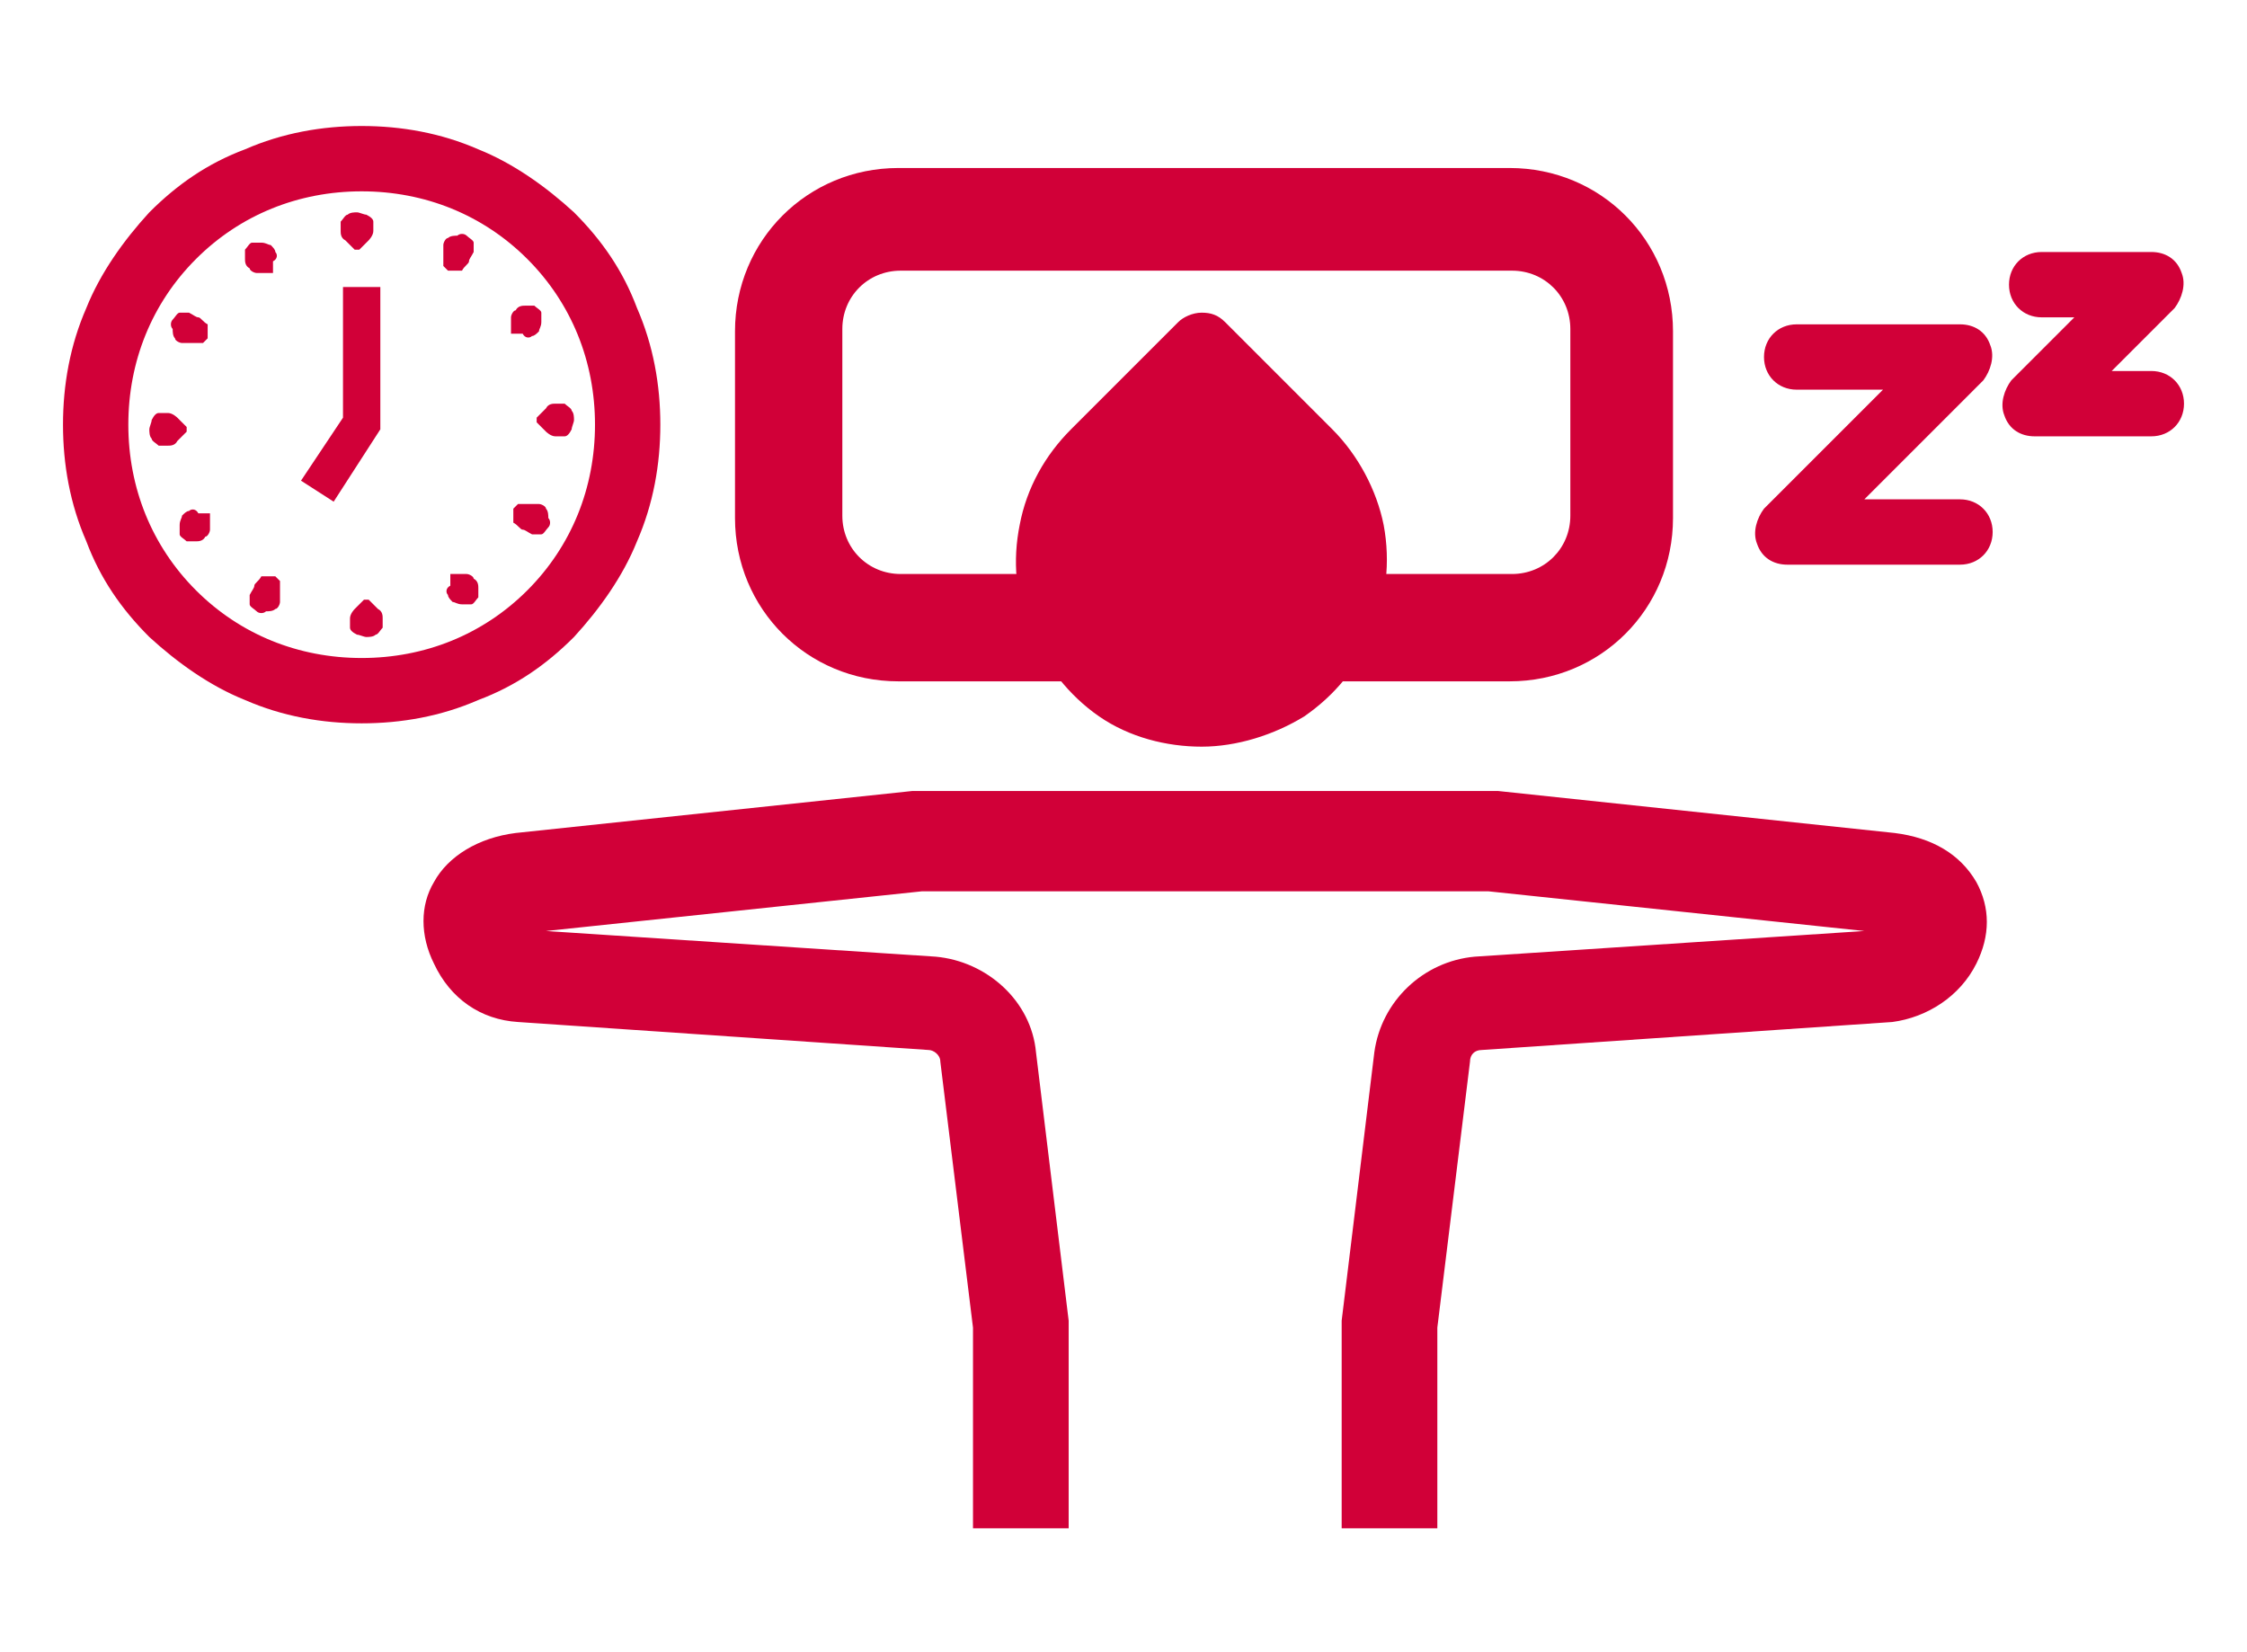
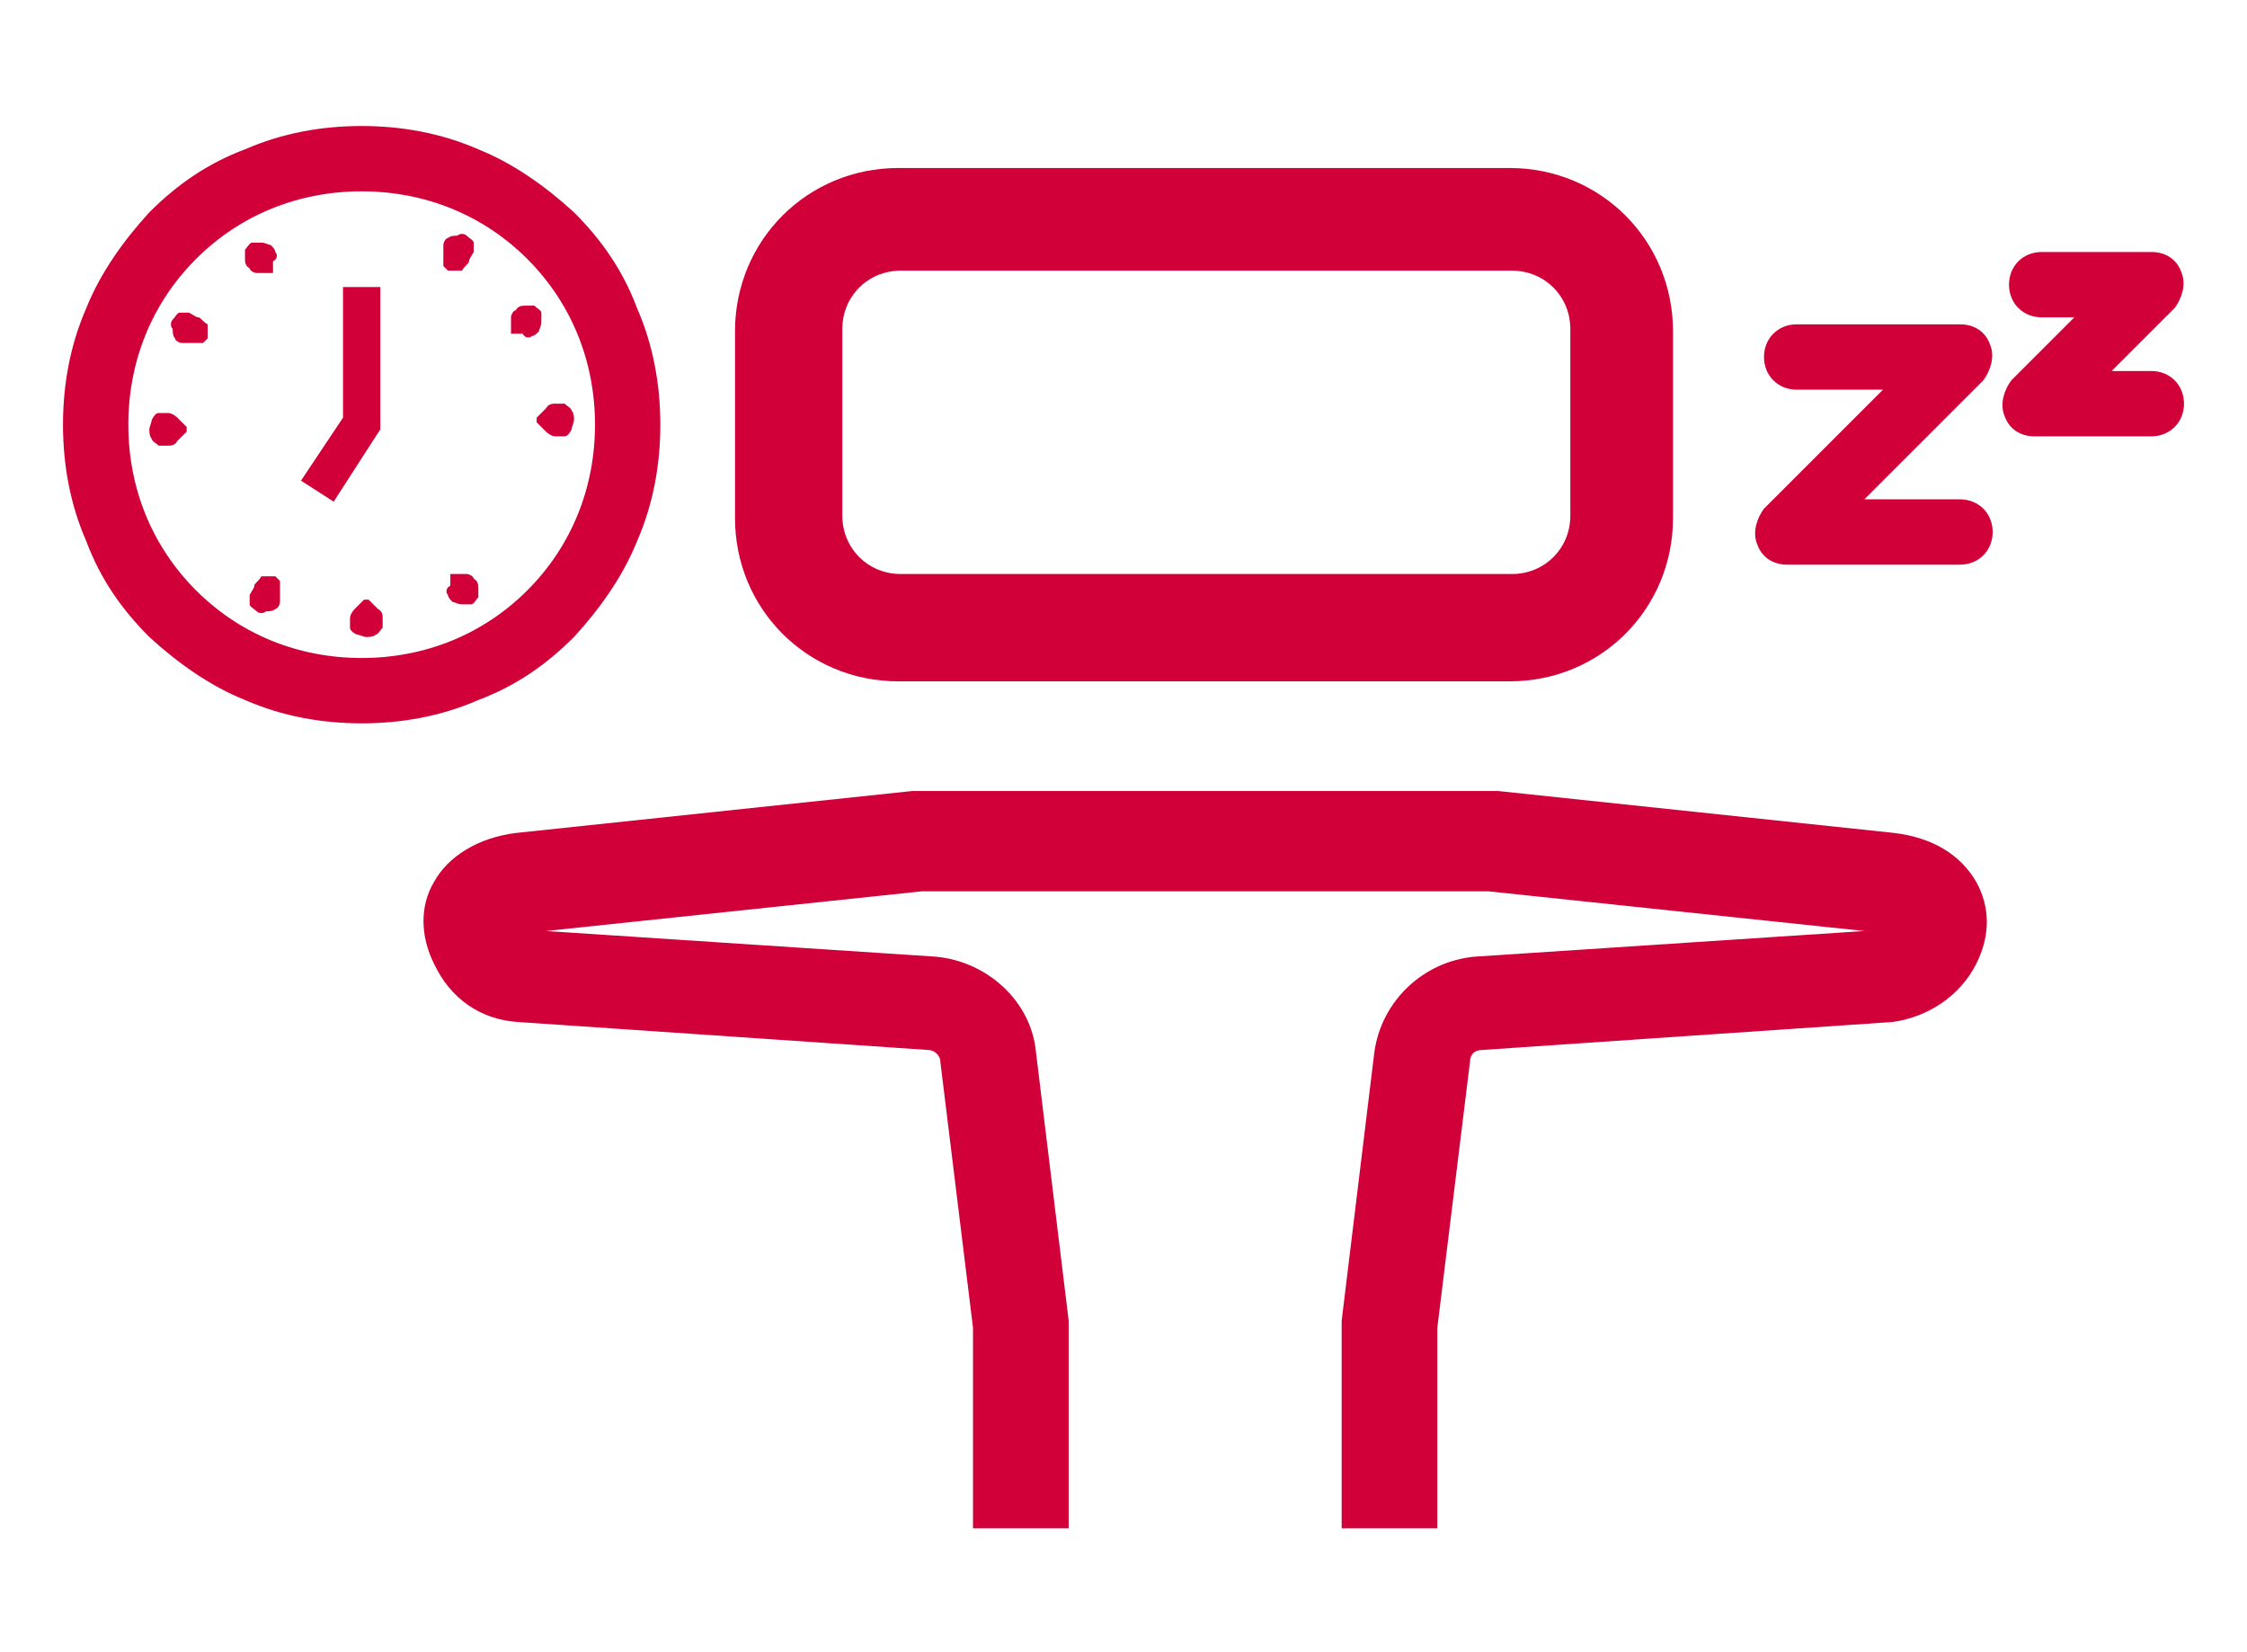
<svg xmlns="http://www.w3.org/2000/svg" id="Layer_1" version="1.1" viewBox="0 0 96.3 70.8">
  <defs>
    <style>
      .st0 {
        fill: #d10038;
      }
    </style>
  </defs>
  <path class="st0" d="M41.7,65.5v-8.6s-1.4-11.4-1.4-11.4c0-.3-.3-.5-.5-.5l-17.6-1.2c-1.6-.1-2.9-1-3.6-2.5-.6-1.2-.6-2.5,0-3.5.6-1.1,1.9-1.9,3.5-2.1l17-1.8c.4,0,.7,0,1.1,0h22.9c.4,0,.7,0,1.1,0l17,1.8c1.6.2,2.8.9,3.5,2.1.6,1.1.6,2.3,0,3.5-.7,1.4-2.1,2.3-3.6,2.5l-17.6,1.2c-.3,0-.5.2-.5.5l-1.4,11.4v8.6s-4.1,0-4.1,0v-8.7c0,0,0-.2,0-.2l1.4-11.5c.3-2.2,2.1-3.9,4.3-4.1l16.7-1.1-16.1-1.7c-.2,0-.5,0-.7,0h-22.9c-.2,0-.5,0-.7,0l-16.1,1.7,16.7,1.1c2.2.2,4.1,1.9,4.3,4.1l1.4,11.5c0,0,0,.2,0,.2v8.7s-4.1,0-4.1,0ZM80.8,39.5h0ZM22.1,39.5h0,0Z" />
-   <path class="st0" d="M52.5,13.8c-.3-.3-.6-.4-1-.4s-.8.2-1,.4l-4.6,4.6c-1.1,1.1-1.9,2.5-2.2,4.1-.3,1.5-.2,3.1.5,4.6.6,1.4,1.6,2.7,2.9,3.6,1.3.9,2.9,1.3,4.4,1.3s3.1-.5,4.4-1.3c1.3-.9,2.3-2.1,2.9-3.6.6-1.4.8-3,.5-4.6-.3-1.5-1.1-3-2.2-4.1l-4.6-4.6Z" />
  <path class="st0" d="M64.7,29.2h-26.2c-3.9,0-7-3.1-7-7v-8c0-3.9,3.1-7,7-7h26.2c3.9,0,7,3.1,7,7v8c0,3.9-3.1,7-7,7ZM38.6,11.6c-1.4,0-2.5,1.1-2.5,2.5v8c0,1.4,1.1,2.5,2.5,2.5h26.2c1.4,0,2.5-1.1,2.5-2.5v-8c0-1.4-1.1-2.5-2.5-2.5h-26.2Z" />
  <g>
    <g>
      <path class="st0" d="M15.5,30.5c-1.7,0-3.3-.3-4.8-1-1.5-.6-2.8-1.5-3.9-2.6-1.1-1.1-2-2.4-2.6-3.9-.6-1.5-1-3.1-1-4.8s.3-3.3,1-4.8c.6-1.5,1.5-2.8,2.6-3.9,1.1-1.1,2.4-2,3.9-2.6,1.5-.6,3.1-1,4.8-1s3.3.3,4.8,1c1.5.6,2.8,1.5,3.9,2.6,1.1,1.1,2,2.4,2.6,3.9.6,1.5,1,3.1,1,4.8s-.3,3.3-1,4.8c-.6,1.5-1.5,2.8-2.6,3.9-1.1,1.1-2.4,2-3.9,2.6-1.5.6-3.1,1-4.8,1ZM15.5,7.6c-2.8,0-5.5,1.1-7.4,3.1s-3.1,4.6-3.1,7.4,1.1,5.5,3.1,7.4c2,2,4.6,3.1,7.4,3.1s5.5-1.1,7.4-3.1c2-2,3.1-4.6,3.1-7.4s-1.1-5.5-3.1-7.4c-2-2-4.6-3.1-7.4-3.1Z" />
      <path class="st0" d="M15.5,31c-1.7,0-3.4-.3-5-1-1.5-.6-2.9-1.6-4.1-2.7-1.2-1.2-2.1-2.5-2.7-4.1-.7-1.6-1-3.3-1-5s.3-3.4,1-5c.6-1.5,1.6-2.9,2.7-4.1,1.2-1.2,2.5-2.1,4.1-2.7,1.6-.7,3.3-1,5-1s3.4.3,5,1c1.5.6,2.9,1.6,4.1,2.7,1.2,1.2,2.1,2.5,2.7,4.1.7,1.6,1,3.3,1,5s-.3,3.4-1,5c-.6,1.5-1.6,2.9-2.7,4.1-1.2,1.2-2.5,2.1-4.1,2.7-1.6.7-3.3,1-5,1ZM15.5,6.4c-1.6,0-3.1.3-4.6.9-1.4.6-2.7,1.4-3.7,2.5-1.1,1.1-1.9,2.3-2.5,3.7-.6,1.5-.9,3-.9,4.6s.3,3.1.9,4.6c.6,1.4,1.4,2.7,2.5,3.7,1.1,1.1,2.3,1.9,3.7,2.5,1.5.6,3,.9,4.6.9s3.1-.3,4.6-.9c1.4-.6,2.7-1.4,3.7-2.5,1.1-1.1,1.9-2.3,2.5-3.7.6-1.5.9-3,.9-4.6s-.3-3.1-.9-4.6c-.6-1.4-1.4-2.7-2.5-3.7-1.1-1.1-2.3-1.9-3.7-2.5-1.5-.6-3-.9-4.6-.9ZM15.5,29.2c-3,0-5.7-1.1-7.8-3.2-2.1-2.1-3.2-4.9-3.2-7.8s1.1-5.7,3.2-7.8c2.1-2.1,4.9-3.2,7.8-3.2s5.7,1.1,7.8,3.2c2.1,2.1,3.2,4.9,3.2,7.8s-1.1,5.7-3.2,7.8c-2.1,2.1-4.9,3.2-7.8,3.2ZM15.5,8.2c-2.7,0-5.2,1-7.1,2.9-1.9,1.9-2.9,4.4-2.9,7.1s1,5.2,2.9,7.1c1.9,1.9,4.4,2.9,7.1,2.9s5.2-1,7.1-2.9c1.9-1.9,2.9-4.4,2.9-7.1s-1-5.2-2.9-7.1c-1.9-1.9-4.4-2.9-7.1-2.9Z" />
    </g>
    <g>
      <g>
-         <path class="st0" d="M15.4,10.7s0,0,0,0,0,0,0,0l.4-.4c0,0,.2-.2.2-.4,0-.1,0-.3,0-.4,0-.1-.1-.2-.3-.3-.1,0-.3-.1-.4-.1s-.3,0-.4.1c-.1,0-.2.2-.3.3,0,.1,0,.3,0,.4,0,.1,0,.3.2.4l.4.4Z" />
        <path class="st0" d="M15.6,25.7s0,0,0,0,0,0,0,0l-.4.4c0,0-.2.2-.2.4,0,.1,0,.3,0,.4,0,.1.1.2.3.3.1,0,.3.1.4.1s.3,0,.4-.1c.1,0,.2-.2.3-.3,0-.1,0-.3,0-.4,0-.1,0-.3-.2-.4l-.4-.4Z" />
      </g>
      <g>
        <path class="st0" d="M11.7,11.7s0,0,0,0,0,0,0,0v-.5c.2-.1.2-.3.1-.4,0-.1-.1-.2-.2-.3-.1,0-.2-.1-.4-.1-.1,0-.3,0-.4,0s-.2.2-.3.3c0,.1,0,.3,0,.4,0,.1,0,.3.2.4,0,.1.2.2.3.2h.6Z" />
        <path class="st0" d="M19.3,24.6s0,0,0,0,0,0,0,0v.5c-.2.1-.2.3-.1.4,0,.1.1.2.2.3.1,0,.2.1.4.1.1,0,.3,0,.4,0s.2-.2.3-.3c0-.1,0-.3,0-.4,0-.1,0-.3-.2-.4,0-.1-.2-.2-.3-.2h-.6Z" />
      </g>
      <g>
        <path class="st0" d="M8.9,14.5s0,0,0,0,0,0,0,0v-.6c-.2-.1-.3-.3-.4-.3-.1,0-.2-.1-.4-.2-.1,0-.3,0-.4,0-.1,0-.2.2-.3.3s-.1.3,0,.4c0,.1,0,.3.1.4,0,.1.2.2.3.2.1,0,.3,0,.4,0h.5Z" />
-         <path class="st0" d="M22,21.8s0,0,0,0,0,0,0,0v.6c.2.1.3.3.4.3.1,0,.2.1.4.2.1,0,.3,0,.4,0,.1,0,.2-.2.3-.3s.1-.3,0-.4c0-.1,0-.3-.1-.4,0-.1-.2-.2-.3-.2-.1,0-.3,0-.4,0h-.5Z" />
      </g>
      <g>
        <path class="st0" d="M8,18.3s0,0,0,0,0,0,0,0l-.4-.4c0,0-.2-.2-.4-.2-.1,0-.3,0-.4,0-.1,0-.2.1-.3.3,0,.1-.1.3-.1.4s0,.3.1.4c0,.1.2.2.3.3.1,0,.3,0,.4,0,.1,0,.3,0,.4-.2l.4-.4Z" />
        <path class="st0" d="M23,18.1s0,0,0,0c0,0,0,0,0,0l.4.4c0,0,.2.2.4.2.1,0,.3,0,.4,0,.1,0,.2-.1.3-.3,0-.1.1-.3.1-.4s0-.3-.1-.4c0-.1-.2-.2-.3-.3-.1,0-.3,0-.4,0-.1,0-.3,0-.4.2l-.4.4Z" />
      </g>
      <g>
-         <path class="st0" d="M9,22s0,0,0,0,0,0,0,0h-.5c-.1-.2-.3-.2-.4-.1-.1,0-.2.1-.3.2,0,.1-.1.2-.1.4,0,.1,0,.3,0,.4s.2.2.3.3c.1,0,.3,0,.4,0,.1,0,.3,0,.4-.2.1,0,.2-.2.2-.3v-.6Z" />
        <path class="st0" d="M21.9,14.3s0,0,0,0,0,0,0,0h.5c.1.2.3.2.4.1.1,0,.2-.1.3-.2,0-.1.1-.2.1-.4,0-.1,0-.3,0-.4s-.2-.2-.3-.3c-.1,0-.3,0-.4,0-.1,0-.3,0-.4.2-.1,0-.2.2-.2.3v.6Z" />
      </g>
      <g>
        <path class="st0" d="M11.8,24.7s0,0,0,0,0,0,0,0h-.6c-.1.2-.3.3-.3.4,0,.1-.1.2-.2.4,0,.1,0,.3,0,.4,0,.1.2.2.3.3s.3.1.4,0c.1,0,.3,0,.4-.1.1,0,.2-.2.2-.3,0-.1,0-.3,0-.4v-.5Z" />
        <path class="st0" d="M19.2,11.6s0,0,0,0,0,0,0,0h.6c.1-.2.3-.3.3-.4,0-.1.1-.2.2-.4,0-.1,0-.3,0-.4,0-.1-.2-.2-.3-.3s-.3-.1-.4,0c-.1,0-.3,0-.4.1-.1,0-.2.2-.2.3,0,.1,0,.3,0,.4v.5Z" />
      </g>
      <polygon class="st0" points="14.3 21.5 12.9 20.6 14.7 17.9 14.7 12.3 16.3 12.3 16.3 18.4 14.3 21.5" />
    </g>
  </g>
  <g>
    <path class="st0" d="M84.1,24.2h-7.5c-.6,0-1.1-.3-1.3-.9-.2-.5,0-1.1.3-1.5l5.1-5.1h-3.7c-.8,0-1.4-.6-1.4-1.4s.6-1.4,1.4-1.4h7c.6,0,1.1.3,1.3.9.2.5,0,1.1-.3,1.5l-5.1,5.1h4.1c.8,0,1.4.6,1.4,1.4s-.6,1.4-1.4,1.4Z" />
    <path class="st0" d="M92.3,18.7h-5.1c-.6,0-1.1-.3-1.3-.9-.2-.5,0-1.1.3-1.5l2.7-2.7h-1.4c-.8,0-1.4-.6-1.4-1.4s.6-1.4,1.4-1.4h4.7c.6,0,1.1.3,1.3.9.2.5,0,1.1-.3,1.5l-2.7,2.7h1.7c.8,0,1.4.6,1.4,1.4s-.6,1.4-1.4,1.4Z" />
  </g>
</svg>